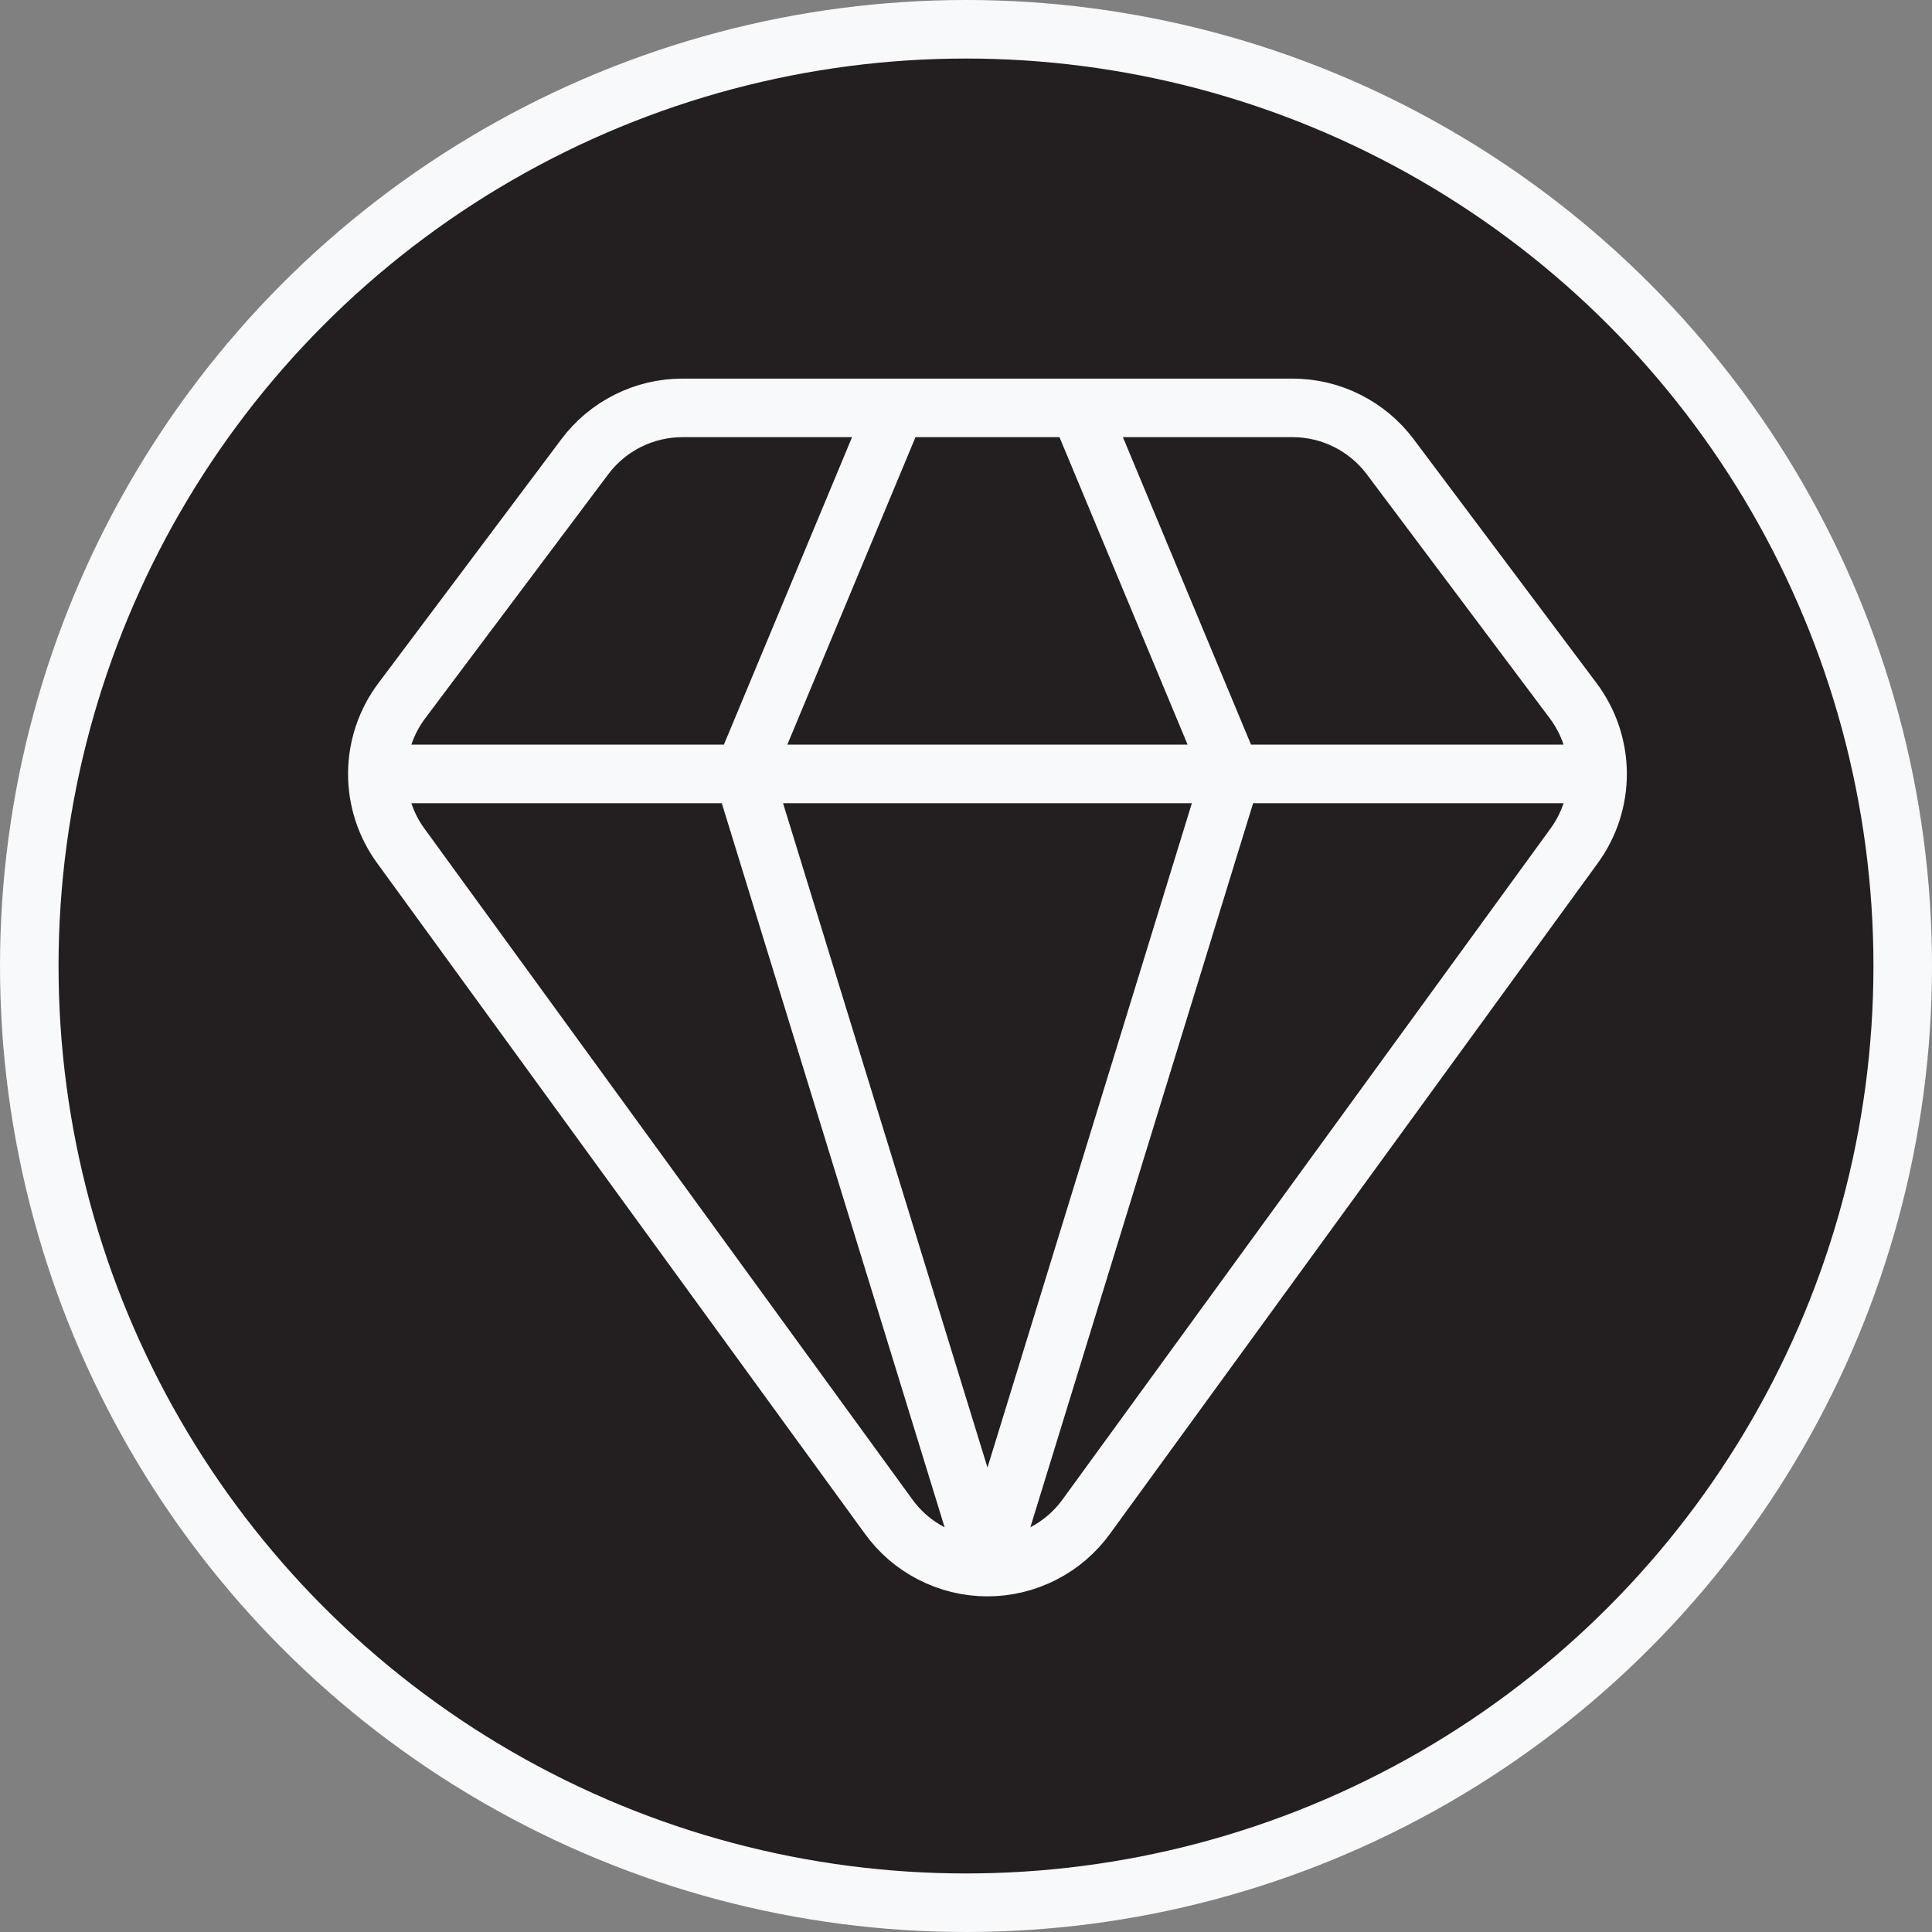
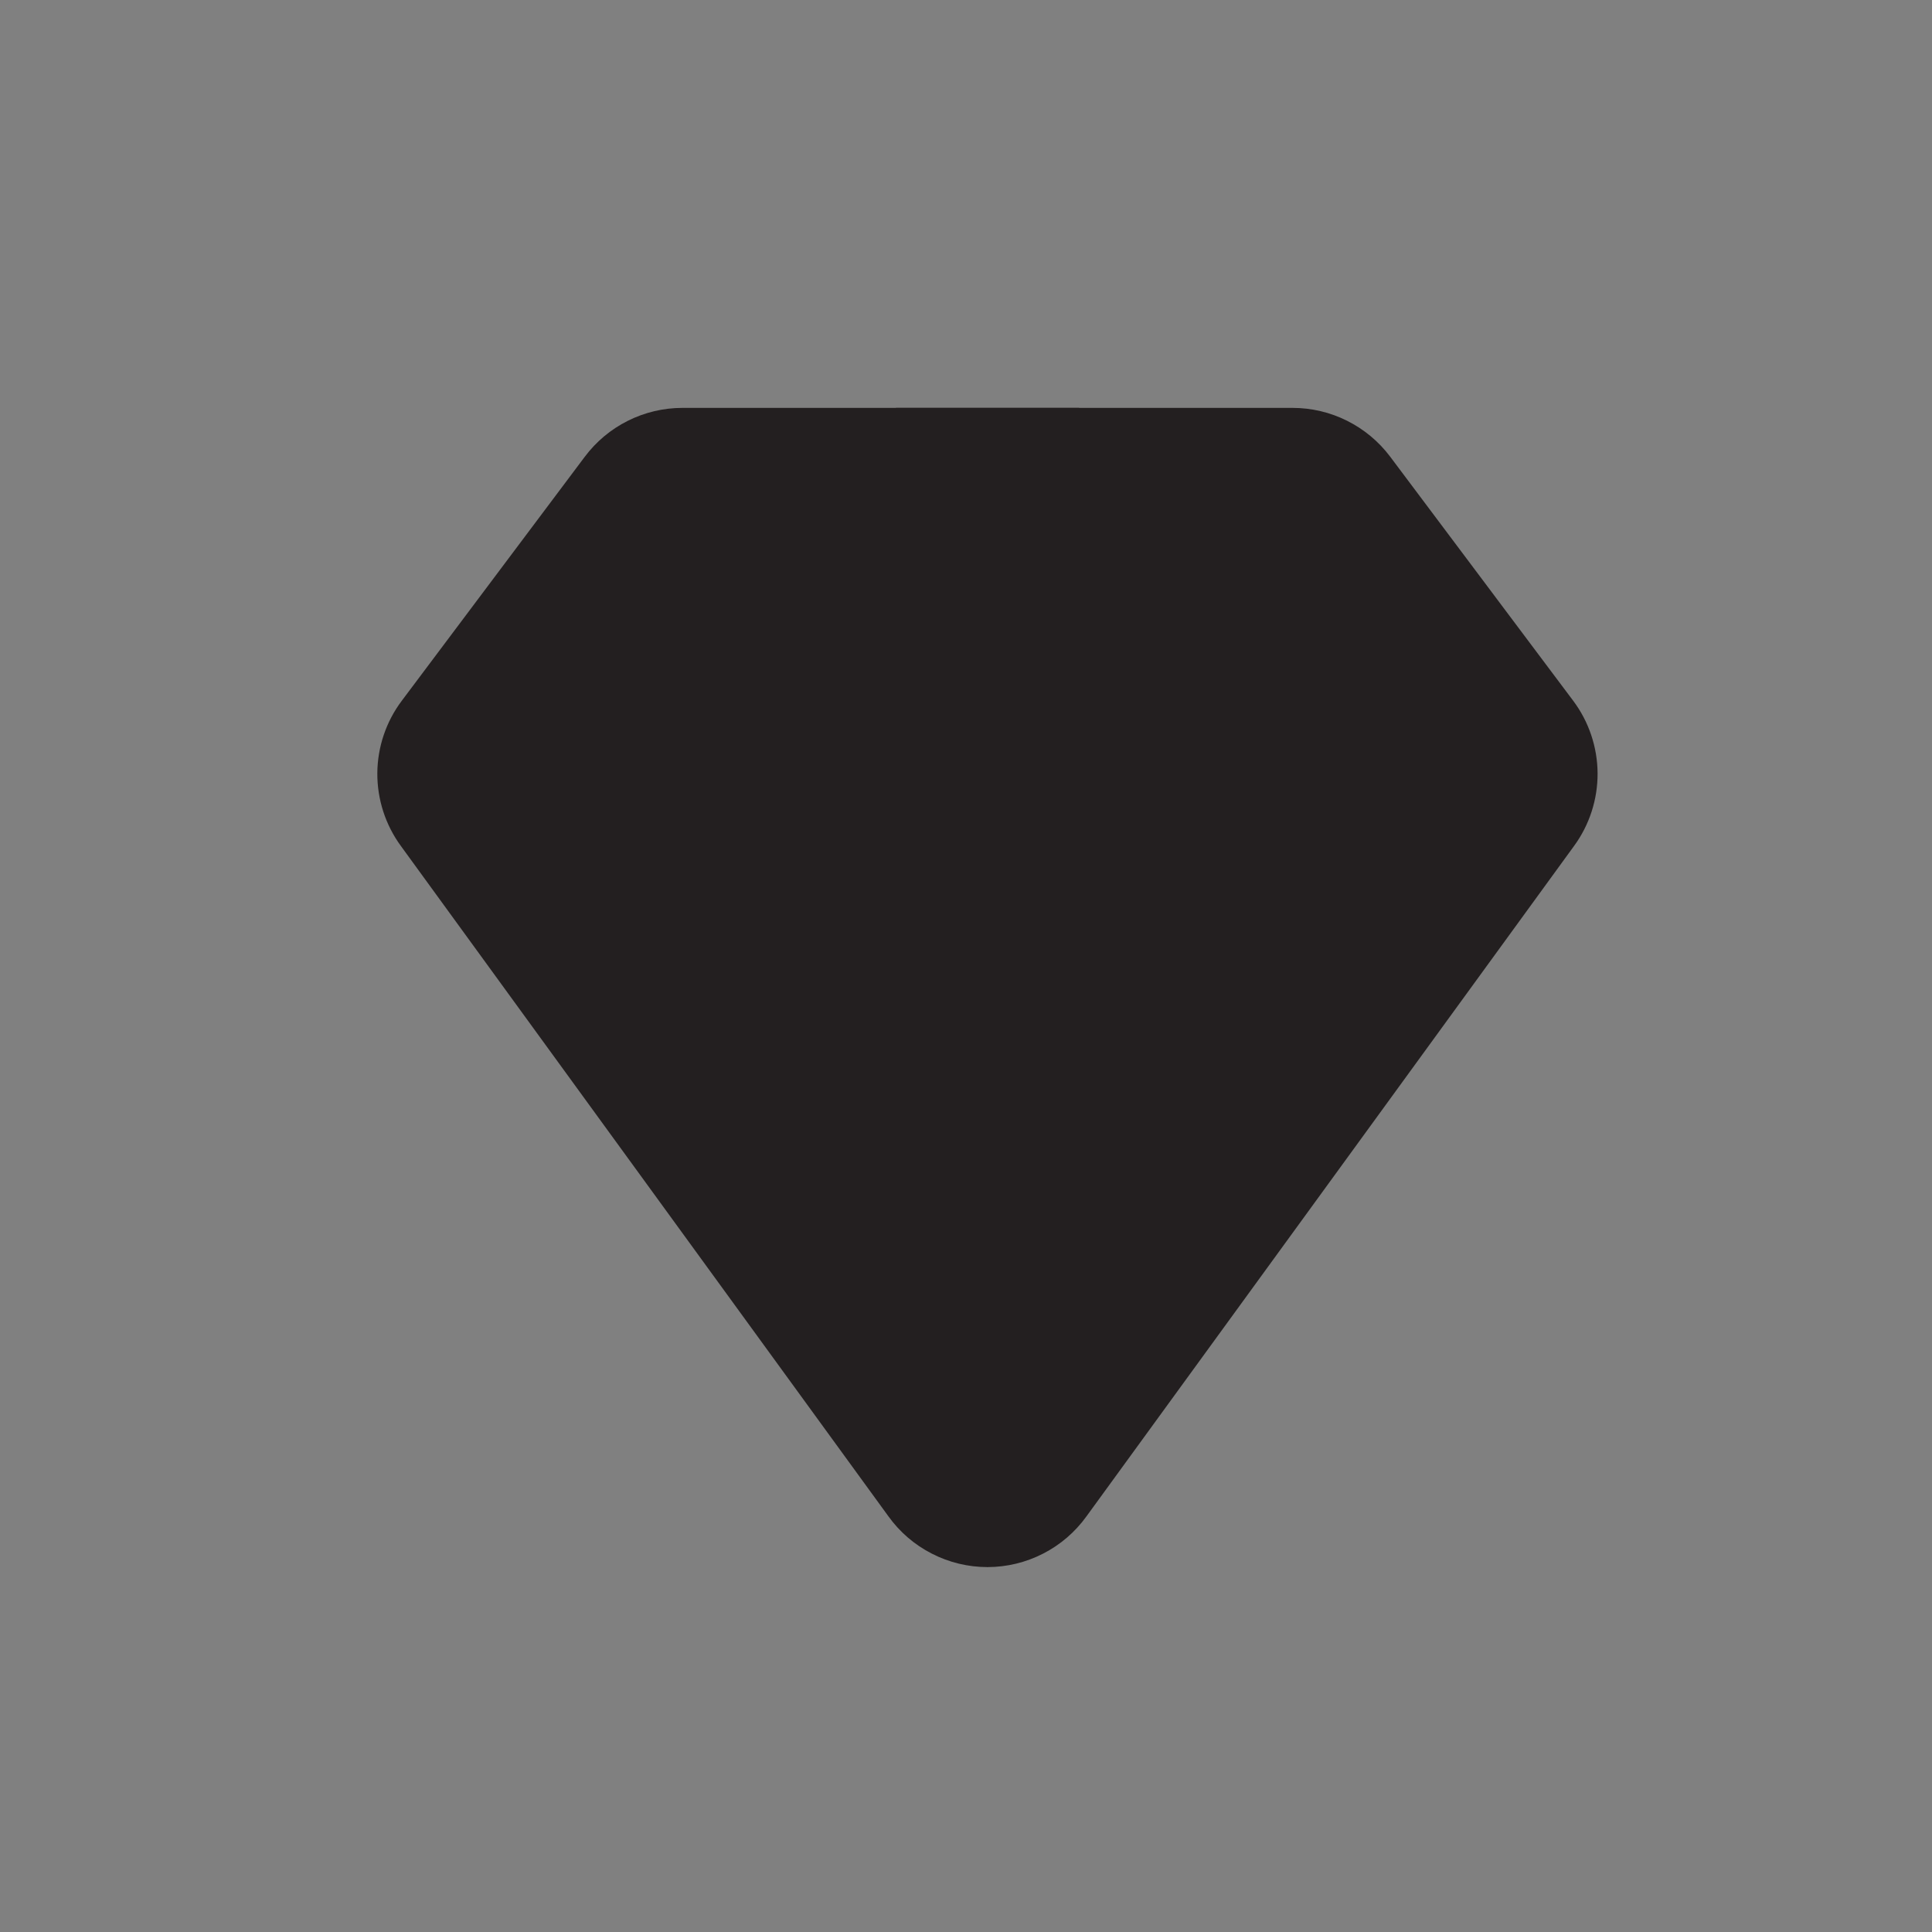
<svg xmlns="http://www.w3.org/2000/svg" width="33" height="33" viewBox="0 0 33 33" fill="none">
  <rect x="0" y="0" width="33" height="33" fill="#808080" stroke="none" />
-   <circle cx="16.5" cy="16.5" r="16" fill="#231F20" stroke="#F8F9FA" />
  <path d="M15.304 6.967L12.698 13.219L16.867 26.767L21.035 13.219L18.43 6.967" fill="#231F20" />
  <path d="M22.077 6.967C22.401 6.967 22.72 7.042 23.009 7.187C23.299 7.332 23.551 7.542 23.745 7.8L26.871 11.969C27.139 12.326 27.285 12.761 27.288 13.208C27.29 13.655 27.149 14.091 26.885 14.451L18.558 25.9C18.365 26.168 18.111 26.387 17.817 26.537C17.523 26.688 17.197 26.767 16.867 26.767C16.536 26.767 16.21 26.688 15.916 26.537C15.622 26.387 15.367 26.168 15.175 25.9L6.848 14.451C6.584 14.091 6.443 13.655 6.445 13.208C6.448 12.761 6.594 12.326 6.863 11.969L9.987 7.804C10.181 7.544 10.433 7.333 10.723 7.188C11.012 7.043 11.332 6.967 11.656 6.967H22.077Z" fill="#231F20" />
-   <path d="M6.446 13.219H27.288H6.446Z" fill="#231F20" />
-   <path d="M15.304 6.967L12.698 13.219L16.867 26.767M16.867 26.767L21.035 13.219L18.43 6.967M16.867 26.767C17.197 26.767 17.523 26.688 17.817 26.537C18.111 26.387 18.365 26.168 18.558 25.9L26.885 14.451C27.149 14.091 27.29 13.655 27.288 13.208C27.285 12.761 27.139 12.326 26.871 11.969L23.745 7.8C23.551 7.542 23.299 7.332 23.009 7.187C22.72 7.042 22.401 6.967 22.077 6.967H11.656C11.332 6.967 11.012 7.043 10.723 7.188C10.433 7.333 10.181 7.544 9.987 7.804L6.863 11.969C6.594 12.326 6.448 12.761 6.445 13.208C6.443 13.655 6.584 14.091 6.848 14.451L15.175 25.9C15.367 26.168 15.622 26.387 15.916 26.537C16.21 26.688 16.536 26.767 16.867 26.767ZM6.446 13.219H27.288" stroke="#F8F9FA" stroke-linecap="round" stroke-linejoin="round" />
</svg>